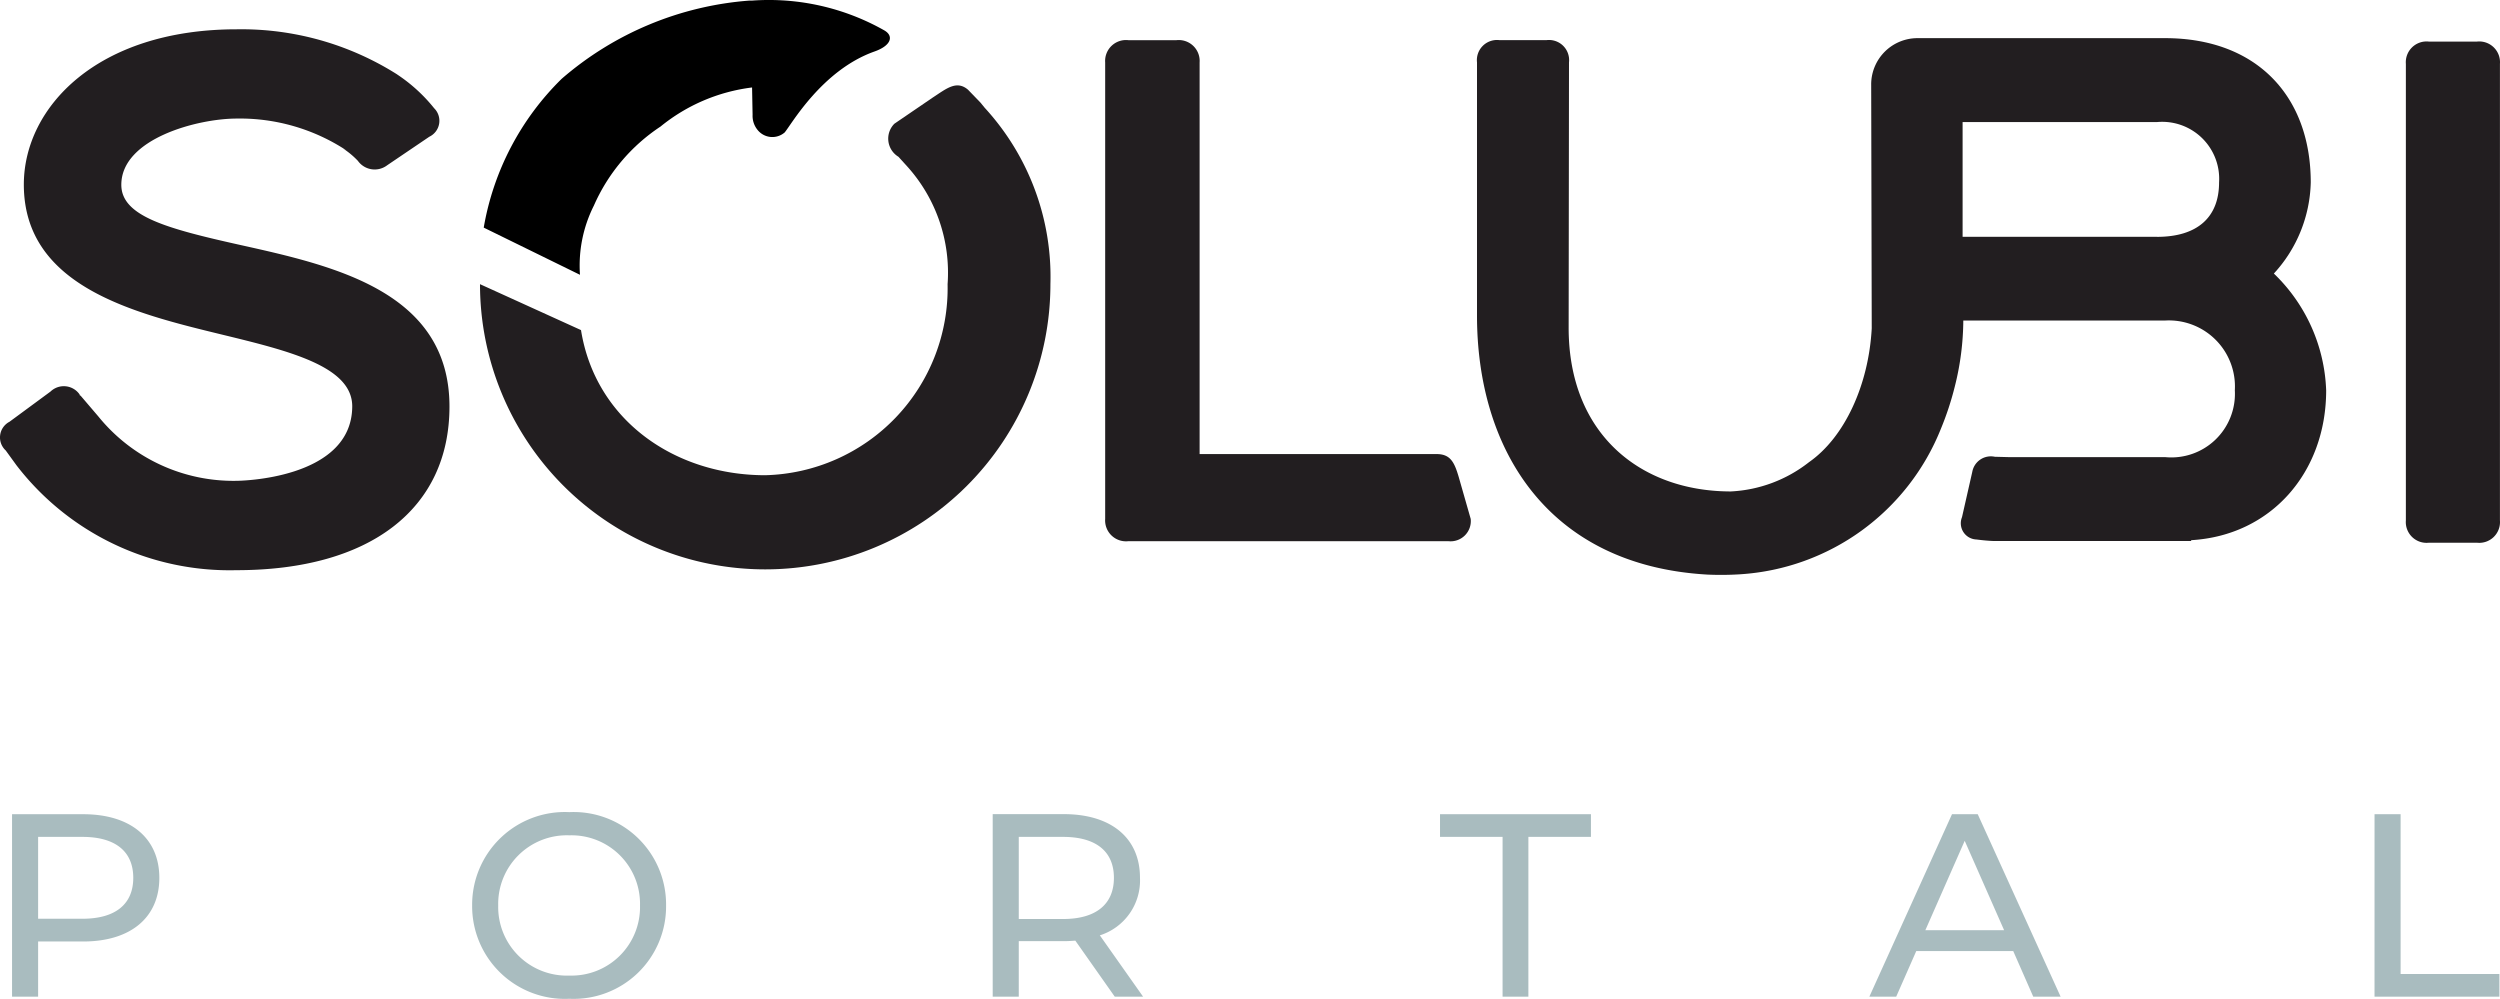
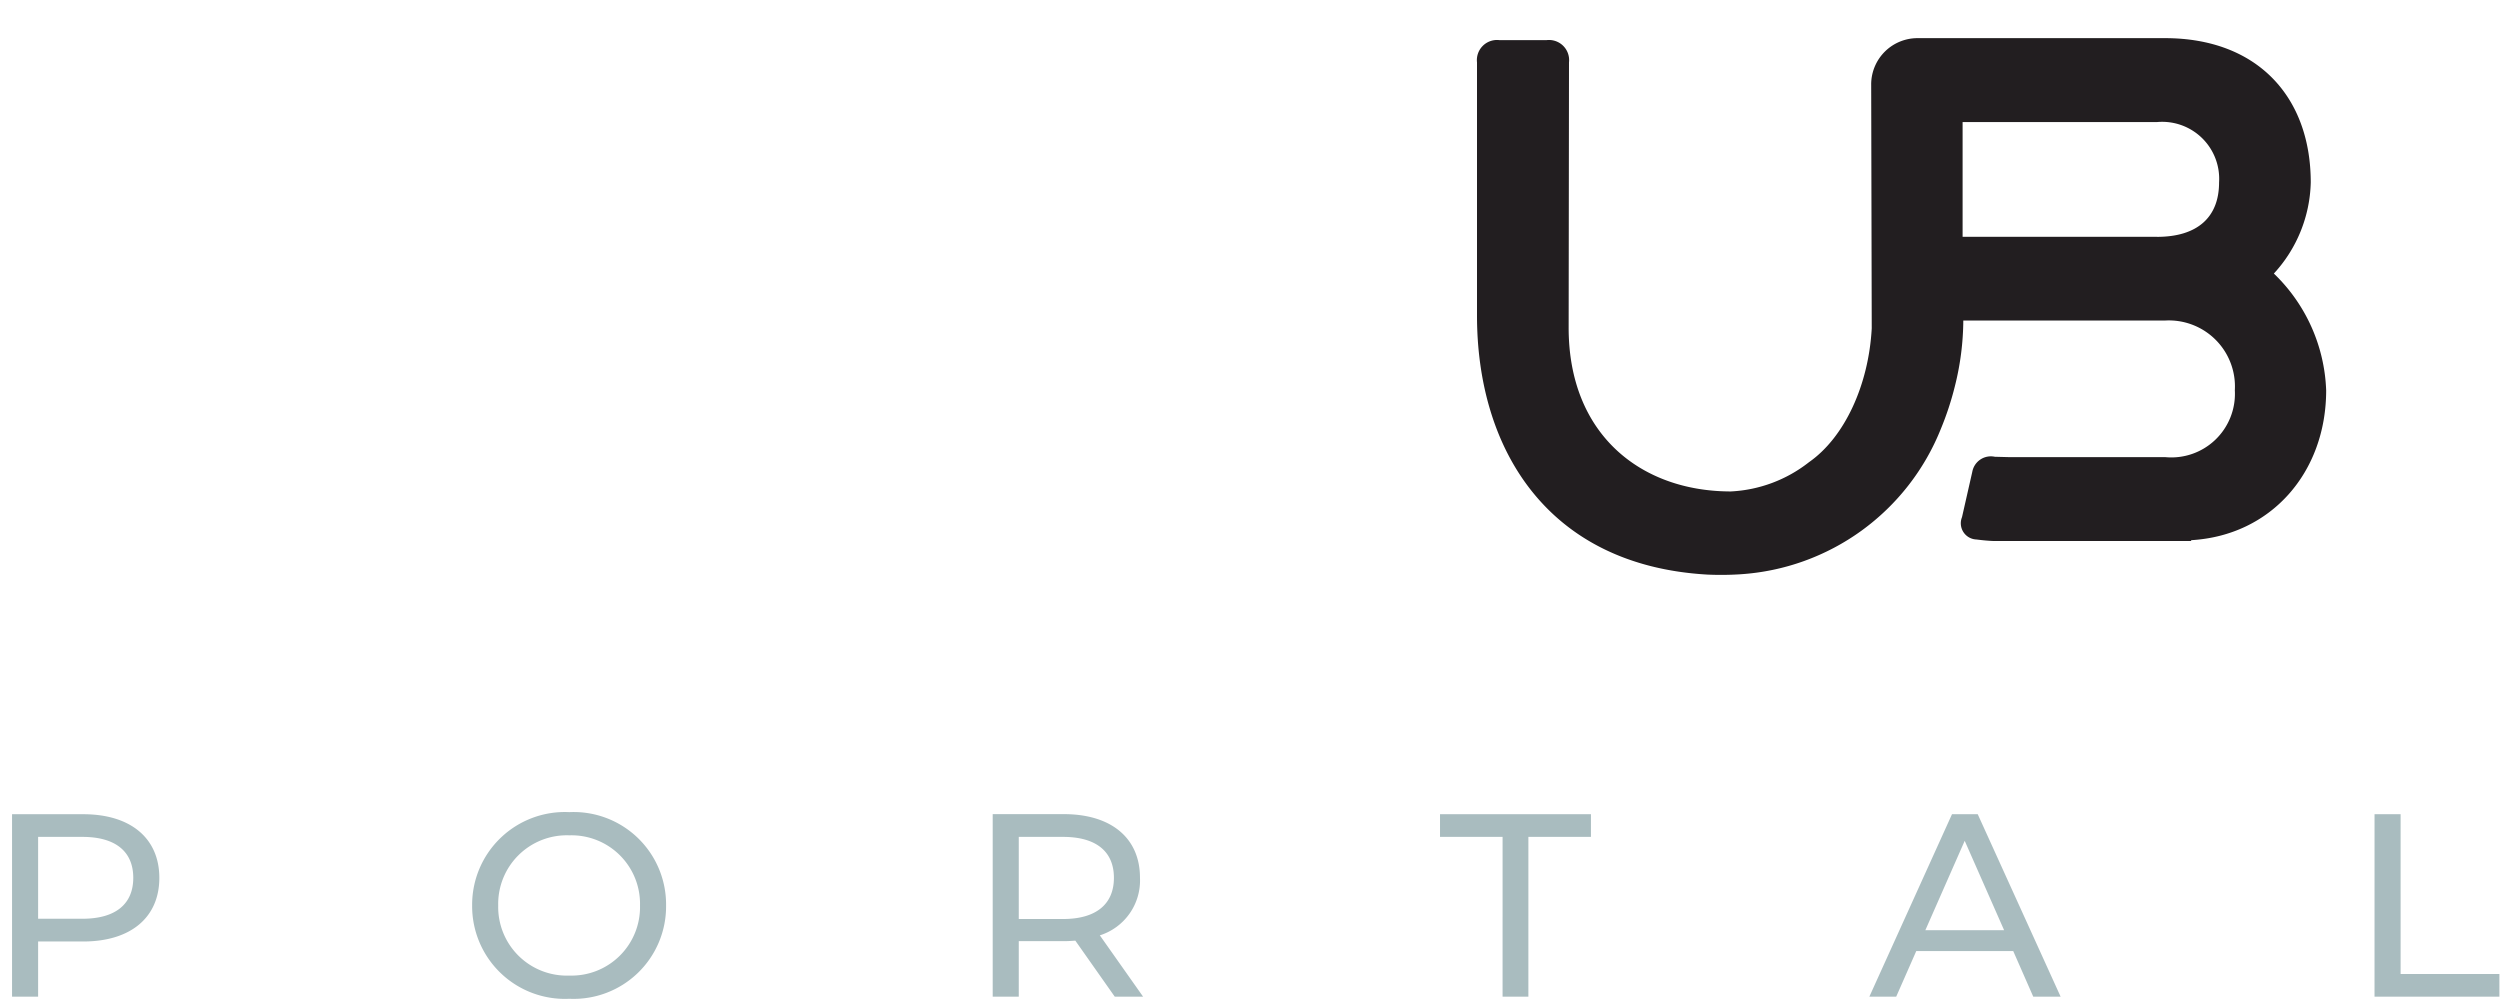
<svg xmlns="http://www.w3.org/2000/svg" width="163.04" height="65.136" viewBox="0 0 163.04 65.136">
  <g id="Group_6010" data-name="Group 6010" transform="translate(-143 -39)">
    <path id="Path_5754" data-name="Path 5754" d="M6.426-11.9H1.785V0h1.7V-3.6H6.426c3.094,0,4.964-1.564,4.964-4.148S9.52-11.9,6.426-11.9ZM6.375-5.083H3.485v-5.338h2.89c2.176,0,3.315.969,3.315,2.669S8.551-5.083,6.375-5.083ZM38.131.136A6.029,6.029,0,0,0,44.438-5.95a6.029,6.029,0,0,0-6.307-6.086A6.048,6.048,0,0,0,31.79-5.95,6.048,6.048,0,0,0,38.131.136Zm0-1.513A4.476,4.476,0,0,1,33.49-5.95a4.476,4.476,0,0,1,4.641-4.573A4.468,4.468,0,0,1,42.738-5.95,4.468,4.468,0,0,1,38.131-1.377ZM75.548,0,72.726-4a3.755,3.755,0,0,0,2.618-3.757c0-2.584-1.87-4.148-4.964-4.148H65.739V0h1.7V-3.621H70.38c.255,0,.51-.017.748-.034L73.7,0ZM70.329-5.066h-2.89v-5.355h2.89c2.176,0,3.315.969,3.315,2.669S72.505-5.066,70.329-5.066ZM98.991,0h1.683V-10.421h4.08V-11.9H94.911v1.479h4.08ZM133.6,0h1.785l-5.406-11.9H128.3L122.91,0h1.751l1.309-2.975h6.324Zm-7.038-4.335,2.567-5.831L131.7-4.335ZM155.856,0H164V-1.479h-6.443V-11.9h-1.7Z" transform="translate(142.001 104)" fill="#a9bcbf" />
    <g id="Group_3301" data-name="Group 3301" transform="translate(-0.006 -19.248)">
      <g id="SolubiLogo" transform="translate(143.006 58.248)">
-         <path id="Path_1" data-name="Path 1" d="M105.558,30.329a11.918,11.918,0,0,1,4.352-5.169,11.726,11.726,0,0,1,5.971-2.55l.034,1.787a1.449,1.449,0,0,0,.327.985,1.231,1.231,0,0,0,1.767.16c.436-.518,2.426-4.053,5.84-5.272,1.118-.389,1.285-1.017.662-1.379a15.276,15.276,0,0,0-8.616-1.947h-.18a21.115,21.115,0,0,0-12.249,5.1,17.82,17.82,0,0,0-5.085,9.706l6.277,3.077a8.682,8.682,0,0,1,.9-4.5Z" transform="translate(-66.834 -16.906)" />
-         <path id="Path_2" data-name="Path 2" d="M420.351,55.07V25.294a1.354,1.354,0,0,1,1.51-1.452h3.115a1.354,1.354,0,0,1,1.51,1.452V55.07a1.354,1.354,0,0,1-1.51,1.452h-3.115a1.354,1.354,0,0,1-1.51-1.452Z" transform="translate(-263.45 -21.129)" fill="#221e20" />
-         <path id="Path_3" data-name="Path 3" d="M225.541,52.1l.779,2.725a1.319,1.319,0,0,1-1.452,1.452H203.991a1.363,1.363,0,0,1-1.51-1.452V25.054a1.362,1.362,0,0,1,1.51-1.452h3.139a1.363,1.363,0,0,1,1.51,1.452V50.595H224.1C225.016,50.595,225.264,51.163,225.541,52.1Z" transform="translate(-130.406 -20.982)" fill="#221e20" />
        <path id="Path_4" data-name="Path 4" d="M320.127,46.231a11.1,11.1,0,0,0-3.411-7.619,9.075,9.075,0,0,0,2.406-5.941c0-5.642-3.544-9.411-9.5-9.411H293.5a3.022,3.022,0,0,0-3.045,2.966l.036,15.963c-.2,3.675-1.756,7.093-4.088,8.722a8.954,8.954,0,0,1-5.1,1.911c-5.84,0-10.585-3.692-10.578-10.691h0l.023-17.294a1.312,1.312,0,0,0-1.452-1.449H266.2a1.312,1.312,0,0,0-1.452,1.449V41.352c0,8.713,4.6,16.3,15.036,16.893a19.571,19.571,0,0,0,2.122-.02,15.127,15.127,0,0,0,13.09-9.477,19.484,19.484,0,0,0,.911-2.764,17.924,17.924,0,0,0,.556-4.308h13.154a4.308,4.308,0,0,1,4.554,4.554,4.147,4.147,0,0,1-4.554,4.353H299.407l-.891-.023a1.231,1.231,0,0,0-1.468.985l-.67,2.954a1.058,1.058,0,0,0,.943,1.456c.389.05.759.086,1.125.1h12.876V56C316.533,55.7,320.127,51.58,320.127,46.231ZM309.109,36.217H296.417V31.7h0V28.733h12.677a3.716,3.716,0,0,1,4.049,3.939c0,2.289-1.436,3.547-4.049,3.547Z" transform="translate(-168.424 -20.772)" fill="#221e20" />
-         <path id="Path_5" data-name="Path 5" d="M125.055,35.835a1.38,1.38,0,0,1-.265-2.153l2.491-1.7c.88-.569,1.557-1.168,2.313-.518l.806.833.284.347a16.294,16.294,0,0,1,4.283,11.5,18.6,18.6,0,1,1-37.2,0l6.587,2.995c.943,5.887,6.128,9.465,12.012,9.465a12.2,12.2,0,0,0,11.895-12.458,10.35,10.35,0,0,0-2.62-7.666" transform="translate(-66.463 -25.612)" fill="#221e20" />
-         <path id="Path_6" data-name="Path 6" d="M33.044,35.847c-4.859-1.082-7.786-1.888-7.786-3.932,0-3.013,4.984-4.318,7.526-4.318a12.649,12.649,0,0,1,7.152,2.075l-.234-.133a5.334,5.334,0,0,1,.985.817,1.345,1.345,0,0,0,1.908.288l2.748-1.861a1.152,1.152,0,0,0,.315-1.861A10.543,10.543,0,0,0,43.2,24.691l.151.094a18.992,18.992,0,0,0-10.567-3.009c-9.114,0-13.884,5.1-13.884,10.122,0,6.646,7.163,8.387,12.924,9.788,4.368,1.063,8.493,2.068,8.493,4.677-.011,4.8-7.464,4.859-7.53,4.859a11.343,11.343,0,0,1-9.029-4.2L22.61,45.678l-.094-.063h.039a1.253,1.253,0,0,0-1.915-.214L17.966,47.37a1.153,1.153,0,0,0-.246,1.873l.7.965A17.534,17.534,0,0,0,32.772,57.05c8.7,0,13.887-3.99,13.887-10.676C46.656,38.876,39.111,37.2,33.044,35.847Z" transform="translate(-17.346 -19.865)" fill="#221e20" />
        <path id="Path_7" data-name="Path 7" d="M74.389,42.394c-.133-.086-.265-.164-.389-.234Z" transform="translate(-51.947 -32.314)" fill="#1d1d1b" />
      </g>
    </g>
  </g>
</svg>